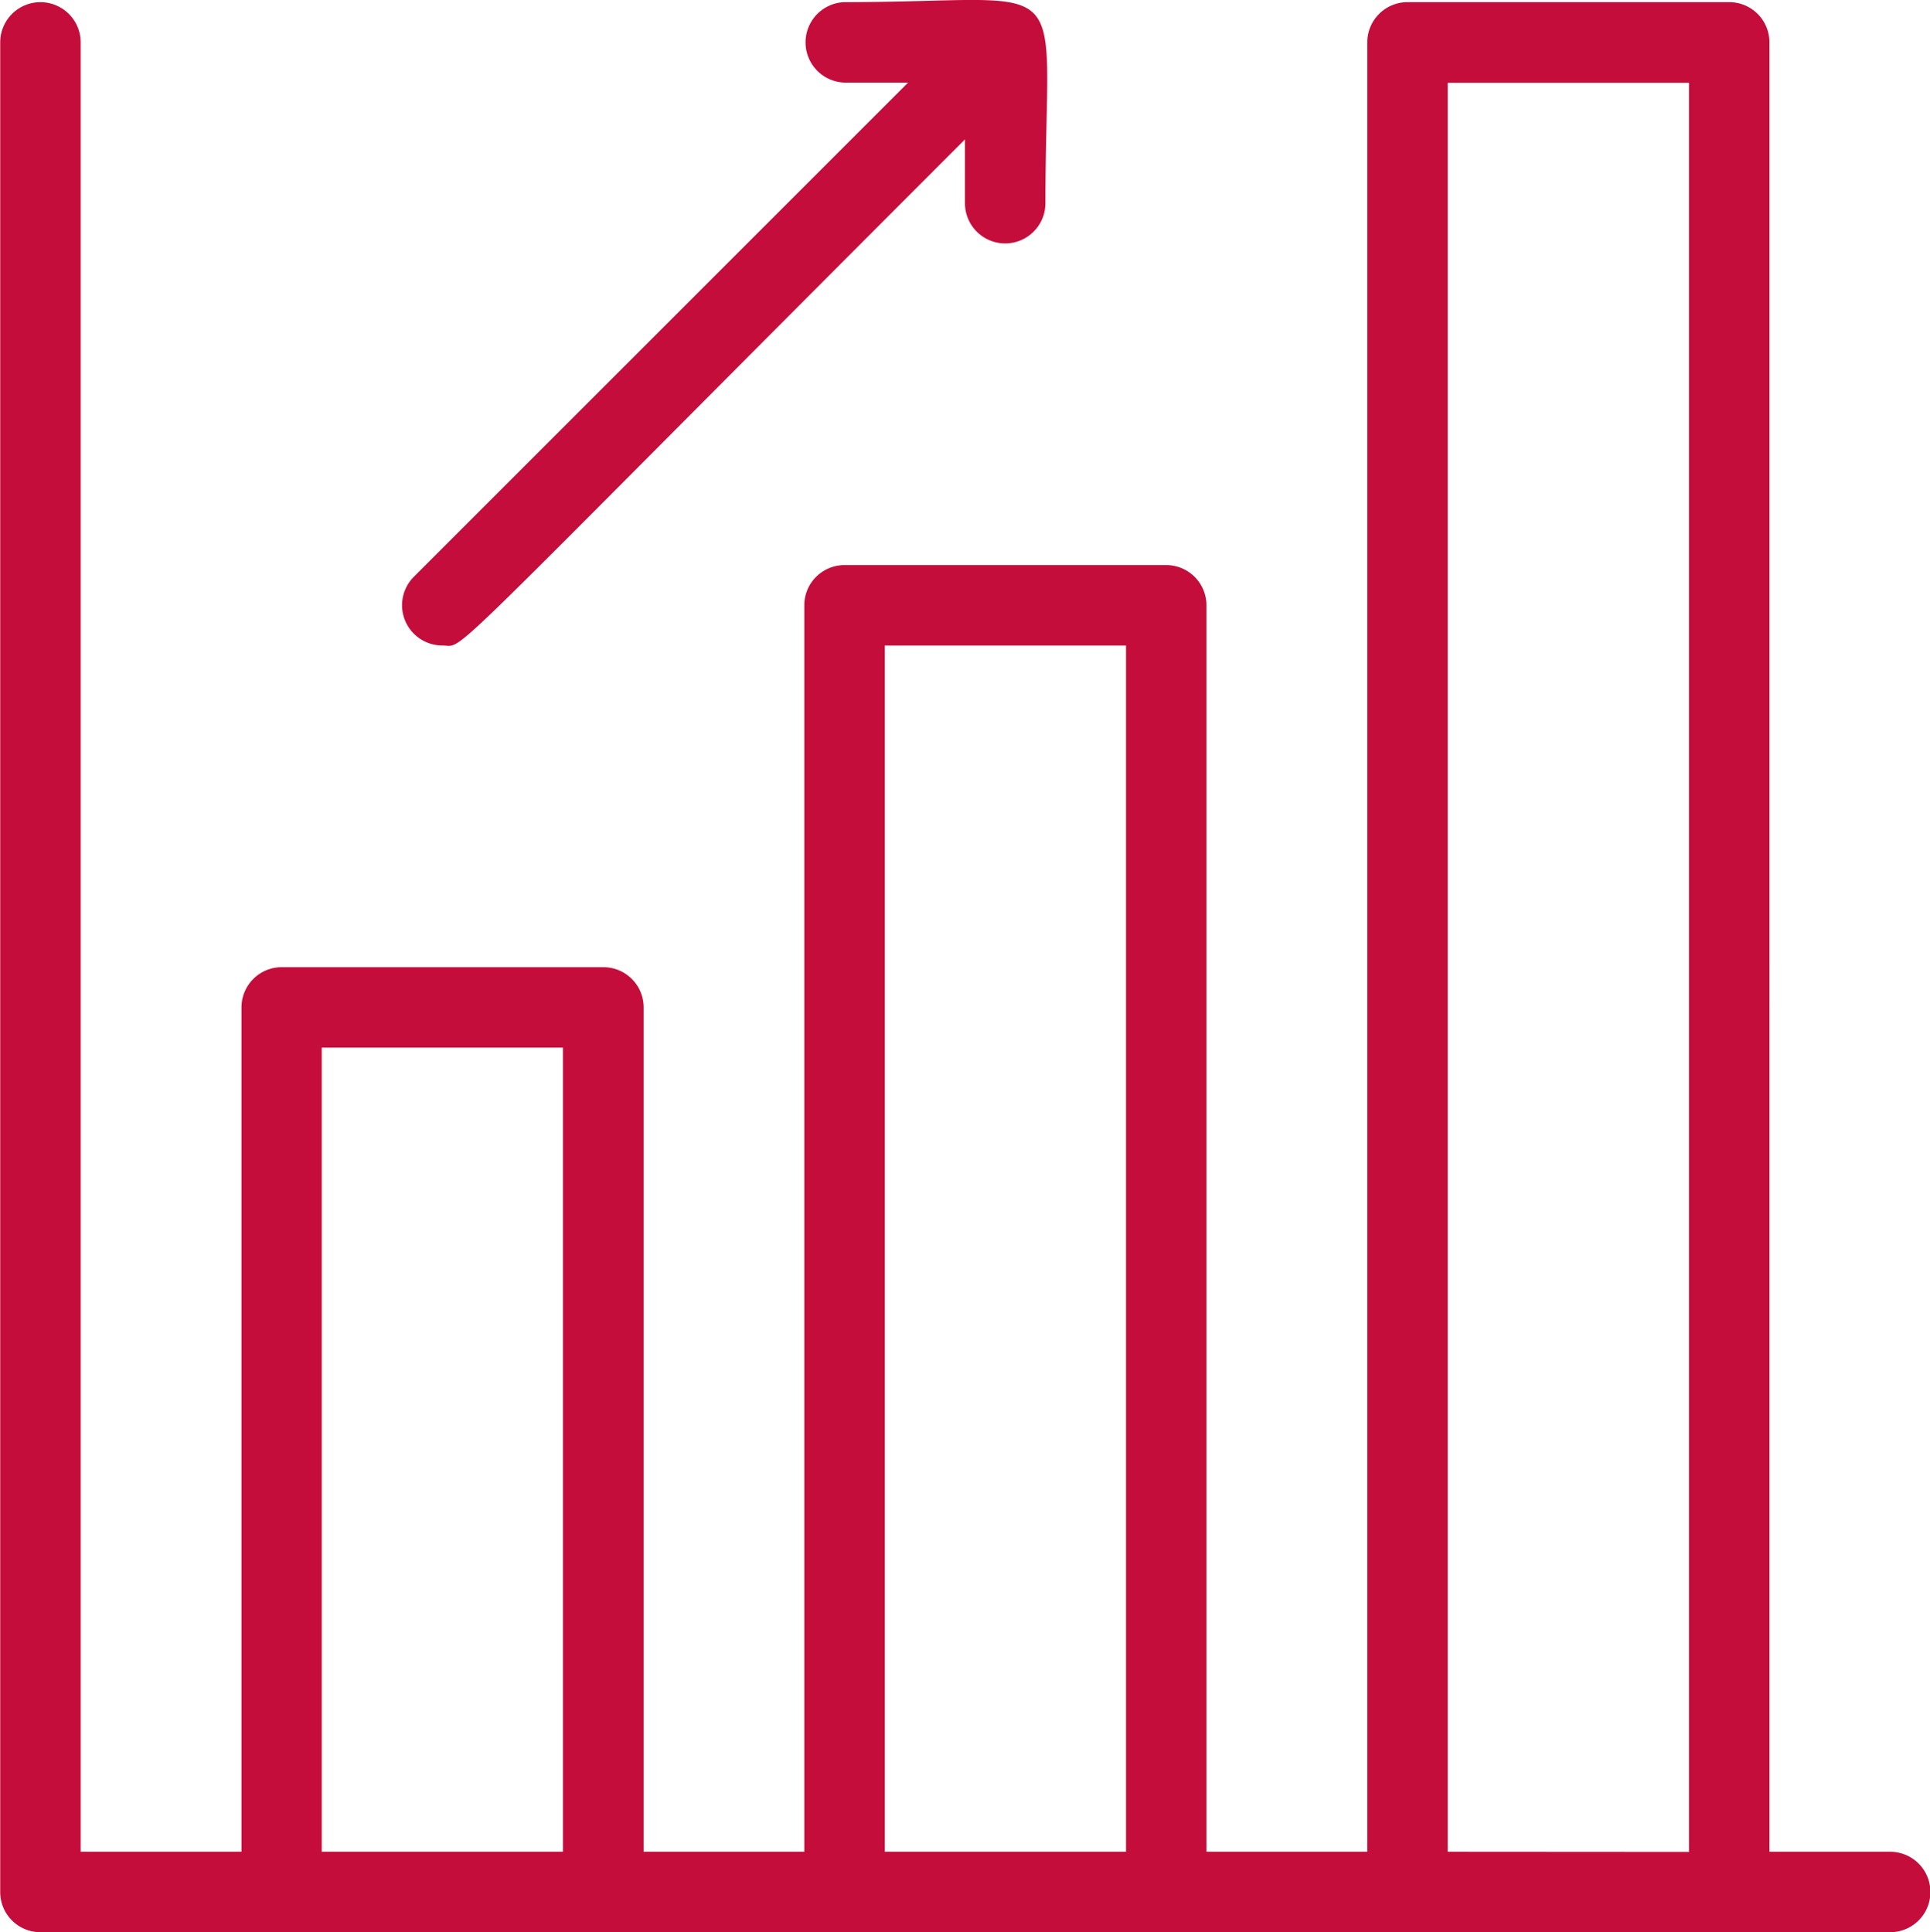
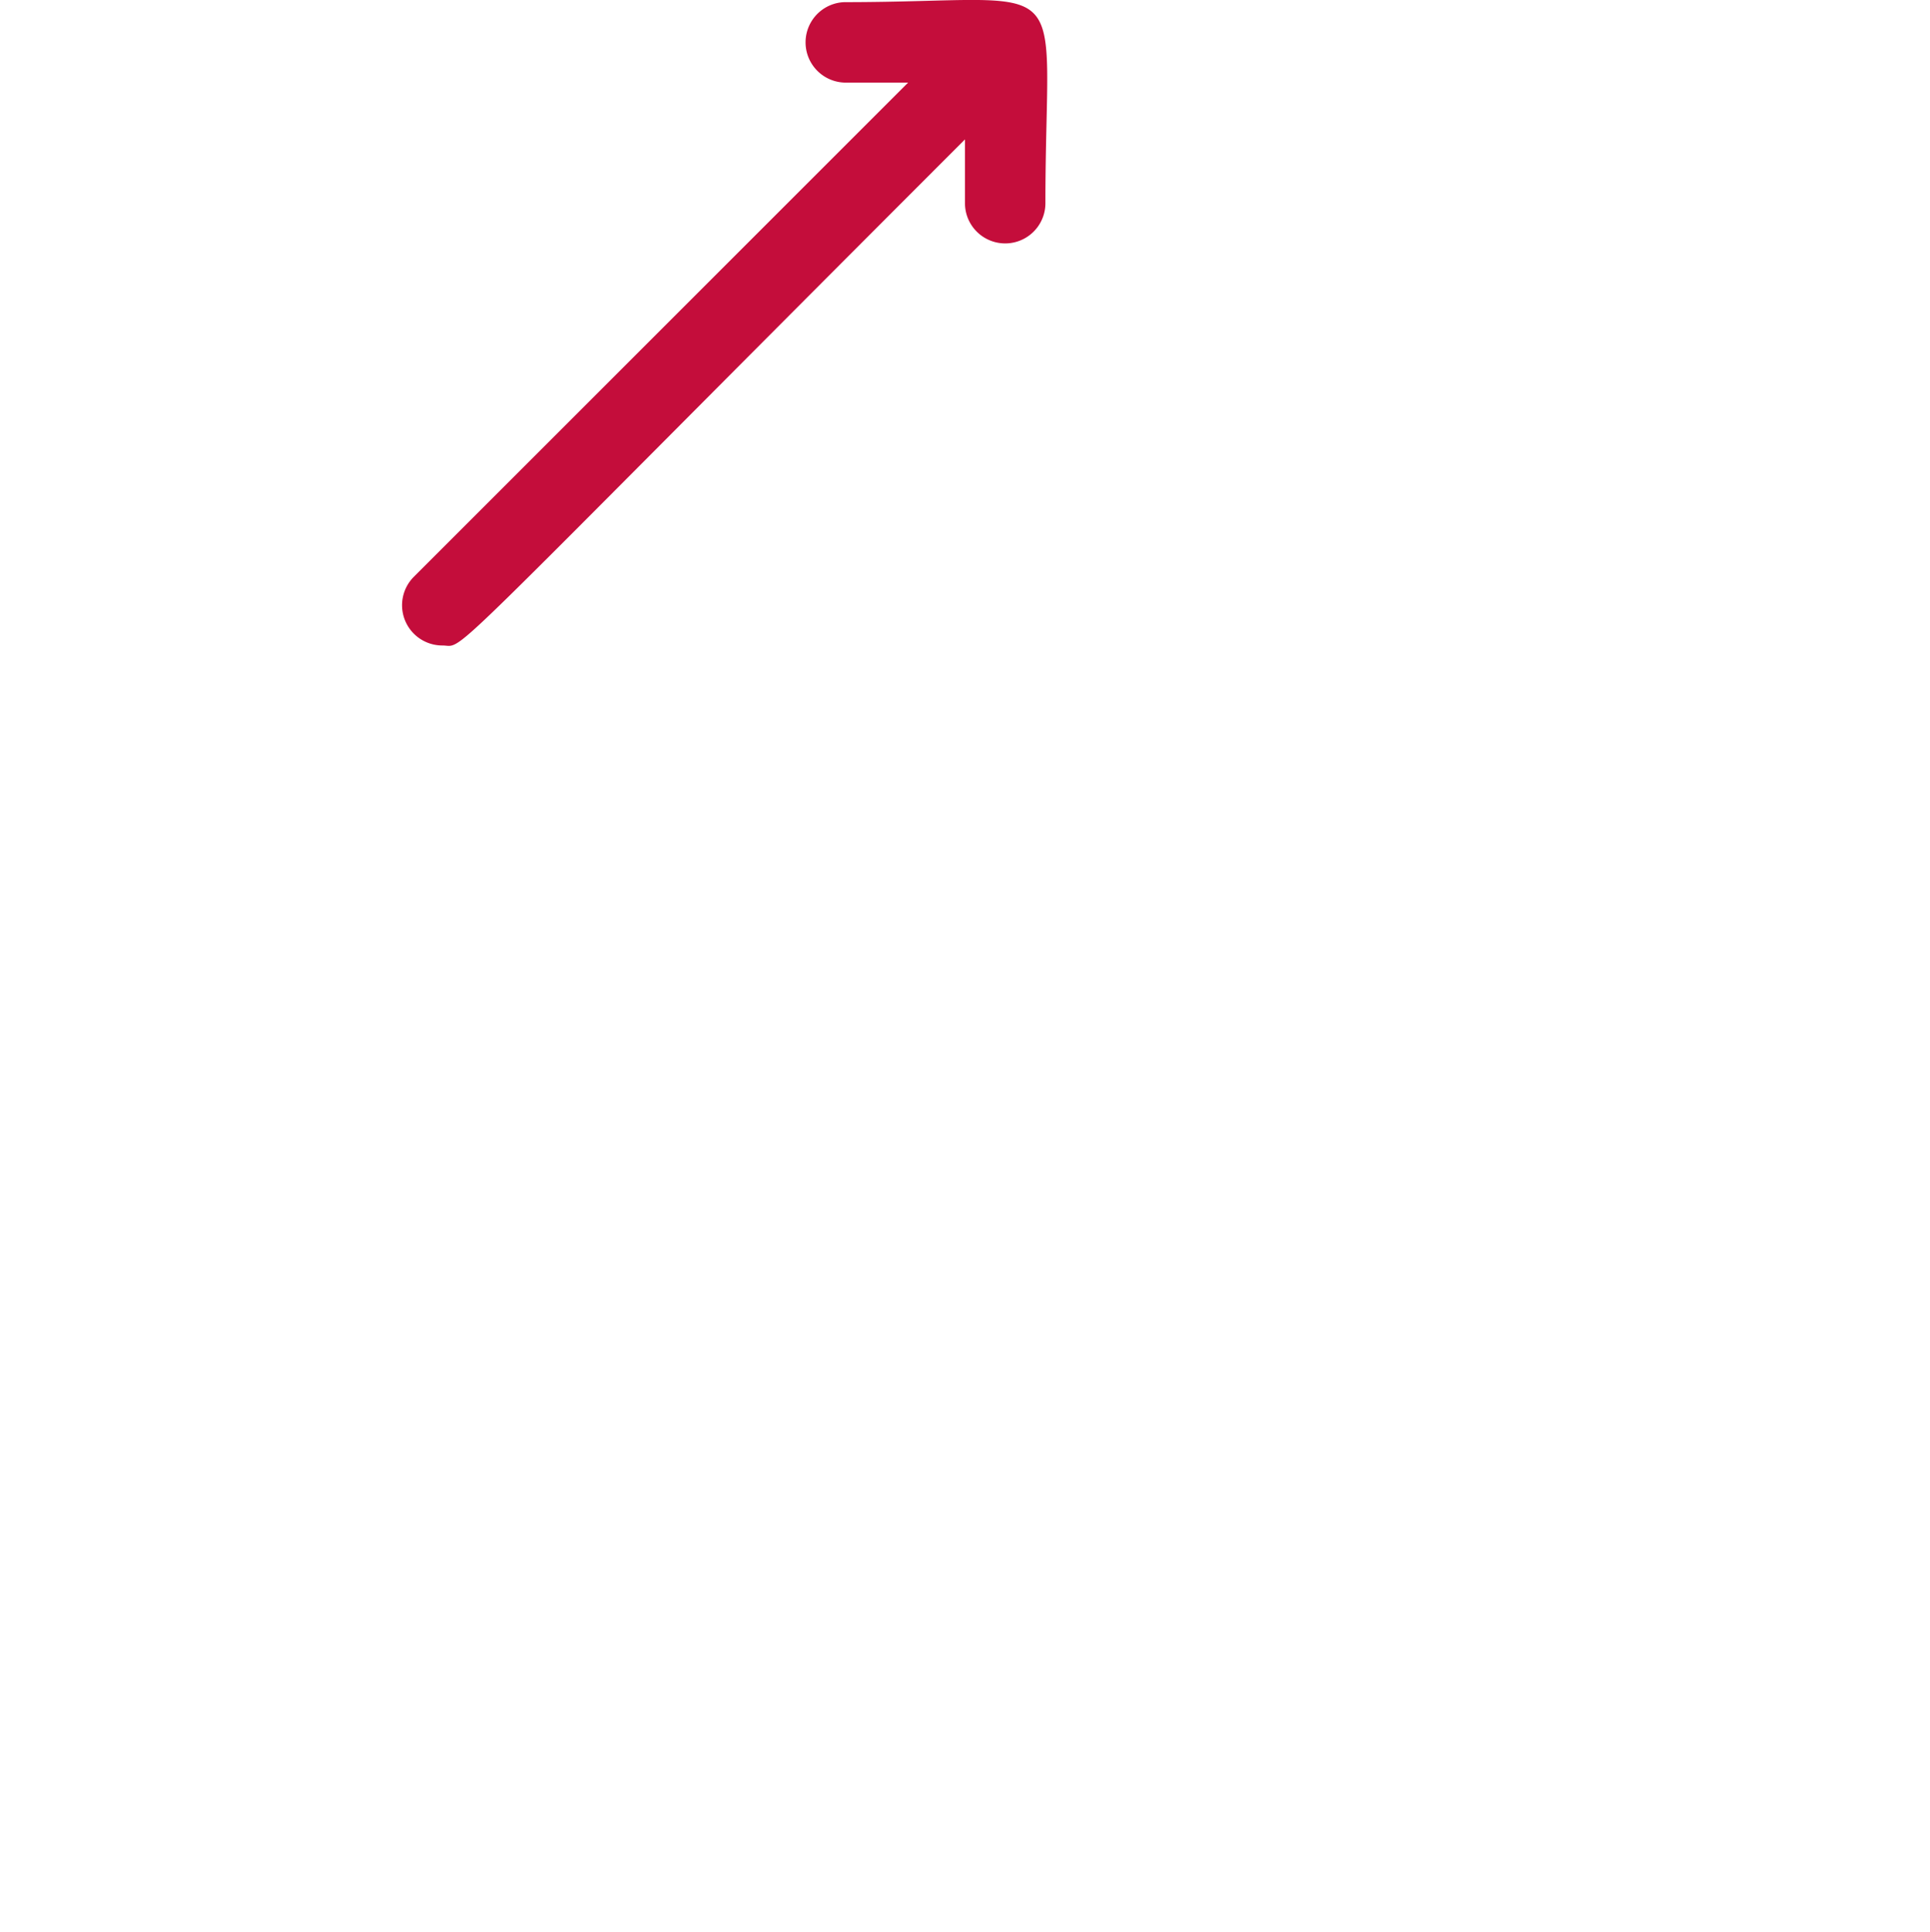
<svg xmlns="http://www.w3.org/2000/svg" id="Group_38" data-name="Group 38" width="35.821" height="35.868" viewBox="0 0 35.821 35.868">
  <g id="Group_37" data-name="Group 37">
-     <path id="Path_16" data-name="Path 16" d="M2526.234,4550.938h-2.239V4517.35a.746.746,0,0,0-.746-.747h-5.971a.747.747,0,0,0-.747.747v33.588h-2.985V4527.8a.747.747,0,0,0-.747-.747h-5.971a.746.746,0,0,0-.746.747v23.138H2503.1v-15.675a.747.747,0,0,0-.746-.746h-5.971a.747.747,0,0,0-.747.746v15.675h-2.985V4517.35a.746.746,0,0,0-1.493,0v34.334a.746.746,0,0,0,.746.747h34.334A.746.746,0,0,0,2526.234,4550.938Zm-29.109,0V4536.01h4.478v14.928Zm10.45,0v-22.392h4.478v22.392Zm10.449,0V4518.1h4.478v32.841Z" transform="translate(-2491.154 -4516.563)" fill="#c40d3b" />
    <path id="Path_17" data-name="Path 17" d="M2507.743,4528.5c.449,0-.3.609,9.7-9.394v1.184a.746.746,0,0,0,1.493,0c0-4.434.649-3.732-3.732-3.732a.747.747,0,0,0,0,1.493h1.184l-9.175,9.175A.747.747,0,0,0,2507.743,4528.5Z" transform="translate(-2499.533 -4516.518)" fill="#c40d3b" />
  </g>
</svg>